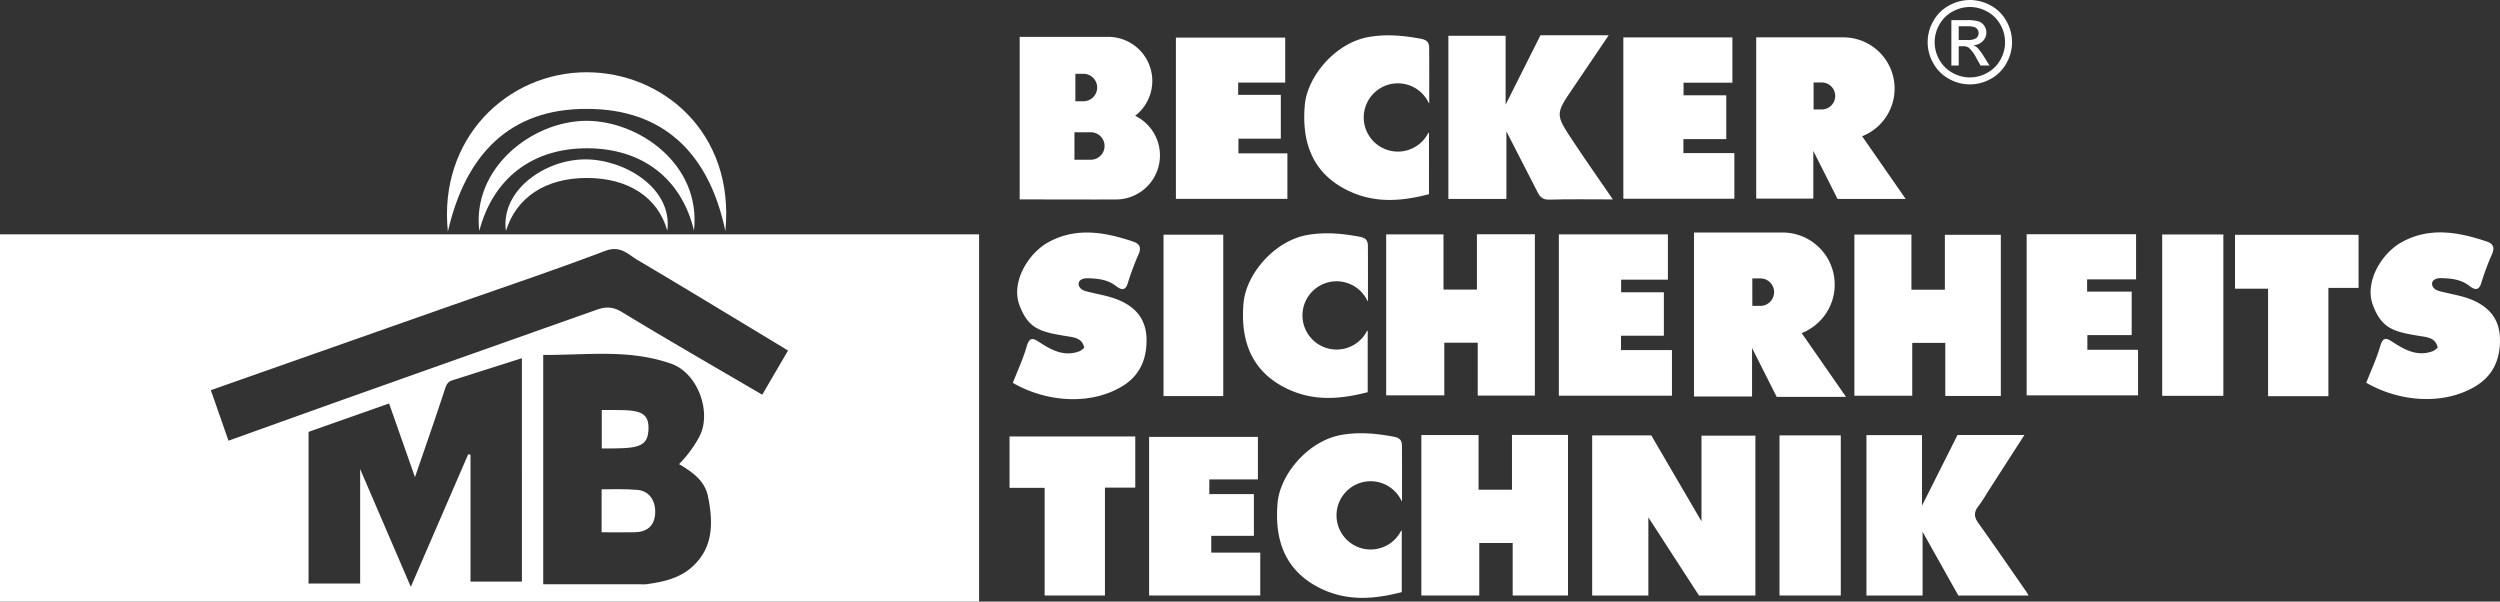
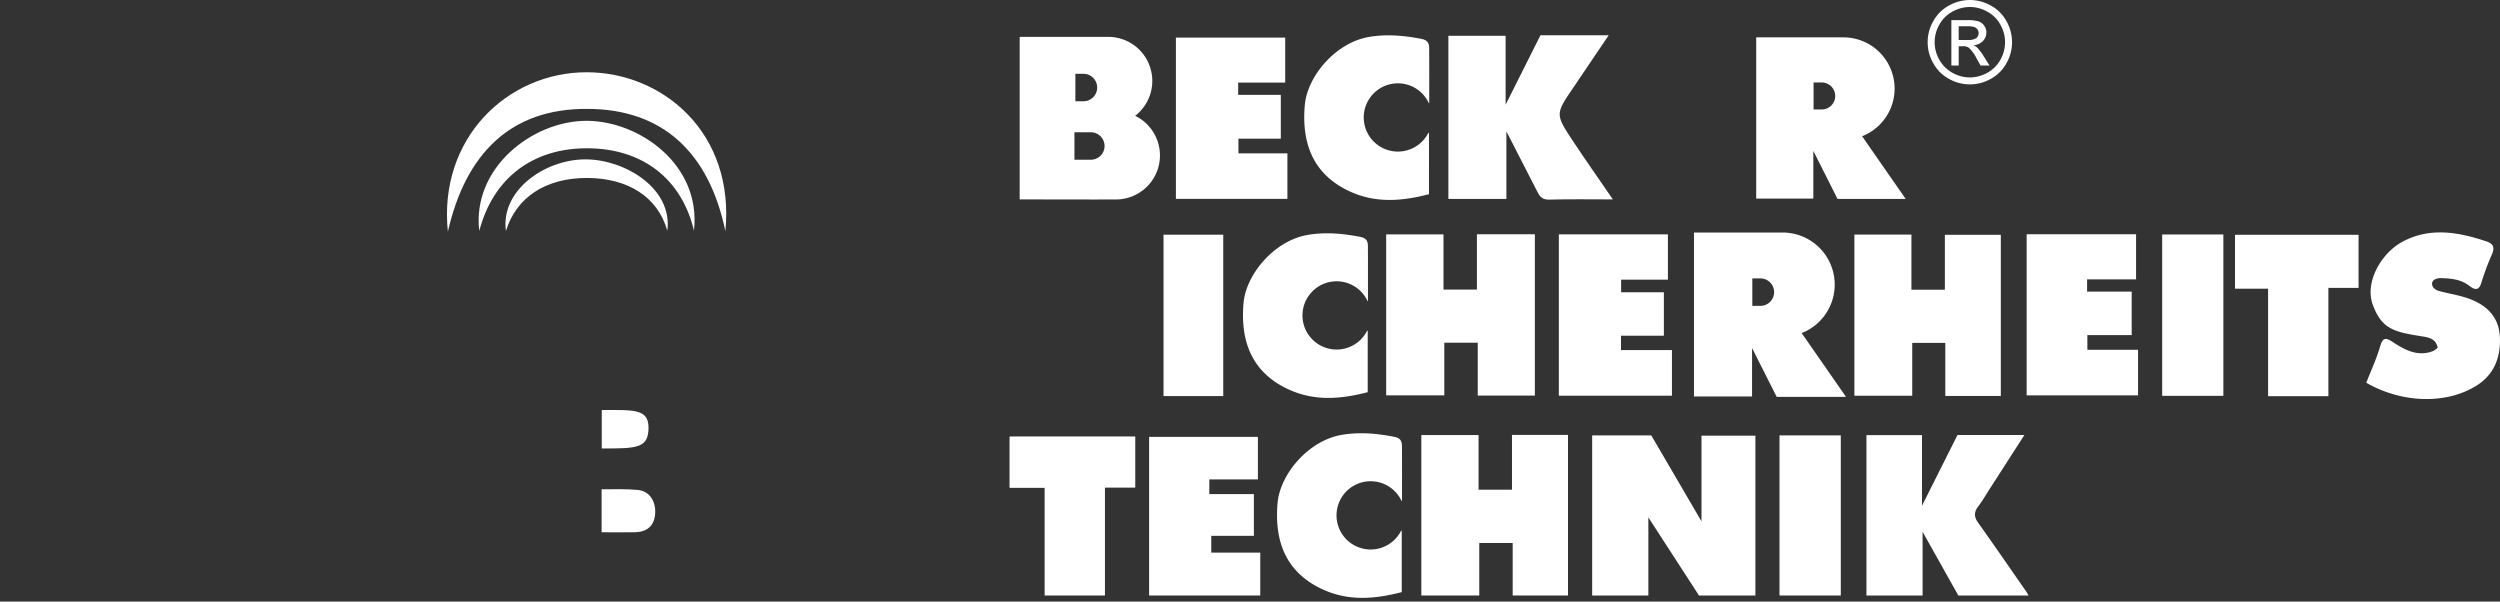
<svg xmlns="http://www.w3.org/2000/svg" width="901.103" height="216.846" viewBox="0 0 901.103 216.846">
  <rect x="0" y="0" width="901.103" height="216.846" fill="#333333" stroke="none" />
-   <path d="M361.572,229.057H8.667V96.675H361.572Zm-270.546-58C106.607,165.479,121.8,160,137.008,154.6q43.347-15.4,86.717-30.742c3.129-1.11,5.752-1.2,8.991.765,16.778,10.183,33.8,19.962,50.695,29.856,3.136-5.374,6.242-10.7,9.3-15.93-18.121-10.93-36.123-21.9-54.259-32.636-3.439-2.037-6.2-5.341-11.623-3.284-19.073,7.231-38.433,13.7-57.682,20.477-28,9.851-56,19.71-84.486,29.739,2.114,6.045,4.173,11.933,6.37,18.221m86.382,4.9.84.1v45.766h18.53V141.317q-12.677,4.029-25.24,8.028c-1.559.5-2.035,1.679-2.546,3.241-3.394,10.381-7.008,20.69-10.757,31.621-3.247-9.248-6.272-17.865-9.328-26.566-9.923,3.5-19.545,6.885-29.031,10.229v54.676h18.6V181.288l18.259,42.443c6.99-16.149,13.835-31.959,20.678-47.769m27.048,46.852h35.172a14.428,14.428,0,0,0,1.872-.011c5.917-.784,11.821-2.051,16.382-6.04,7.963-6.964,7.886-16.134,5.978-25.563-1.165-5.754-5.588-8.83-10.441-11.7a42.54,42.54,0,0,0,7.355-9.99c4.485-8.587-.47-22.882-10.333-26.259-15.136-5.183-29.078-3.1-45.985-3.1Z" transform="translate(-8.667 -12.21)" style="fill:#fff" />
  <polygon points="520.294 104.378 532.344 104.378 532.344 84.436 553.228 84.436 553.228 142.584 532.638 142.584 532.638 123.523 520.588 123.523 520.588 142.501 499.637 142.501 499.637 84.484 520.294 84.484 520.294 104.378" style="fill:#fff" />
  <polygon points="668.398 84.55 688.958 84.55 688.958 104.43 701.009 104.43 701.009 84.633 721.176 84.633 721.176 142.718 701.166 142.718 701.166 123.587 689.249 123.587 689.249 142.635 668.398 142.635 668.398 84.55" style="fill:#fff" />
  <path d="M590.007,84.082c-8.218,0-15.595-.131-22.96.077-2.33.066-3.307-.975-4.2-2.733-3.554-6.992-7.155-13.96-11.21-21.855v24.34H530.723V25.116h20.631V49.929c4.633-9.227,8.564-17.056,12.551-25h24.6c-4.369,6.463-8.512,12.636-12.7,18.78-6.533,9.585-6.613,9.621-.23,19.273,4.6,6.949,9.4,13.759,14.434,21.1" transform="translate(-8.667 -12.21)" style="fill:#fff" />
  <polygon points="561.872 84.476 601.18 84.476 601.18 100.802 584.321 100.802 584.321 105.349 599.727 105.349 599.727 121.007 584.272 121.007 584.272 126.182 602.641 126.182 602.641 142.627 561.872 142.627 561.872 84.476" style="fill:#fff" />
  <polygon points="464.032 55.277 464.032 71.681 423.844 71.681 423.844 13.554 463.242 13.554 463.242 29.763 446.288 29.763 446.288 34.19 461.656 34.19 461.656 49.982 446.384 49.982 446.384 55.277 464.032 55.277" style="fill:#fff" />
  <polygon points="730.489 142.505 730.489 84.431 769.928 84.431 769.928 100.697 752.278 100.697 752.278 105.111 768.342 105.111 768.342 120.784 752.375 120.784 752.375 126.078 770.639 126.078 770.639 142.505 730.489 142.505" style="fill:#fff" />
-   <polygon points="585.123 13.481 624.424 13.481 624.424 29.805 606.821 29.805 606.821 34.352 622.22 34.352 622.22 50.142 606.772 50.142 606.772 55.184 625.135 55.184 625.135 71.631 585.123 71.631 585.123 13.481" style="fill:#fff" />
-   <path d="M373.732,150.212c1.69-4.347,3.7-8.633,5-13.124,1.079-3.737,2.46-2.911,4.856-1.353,4.323,2.814,8.888,5.141,14.3,3.027a7.928,7.928,0,0,0,1.6-1.22c-.7-3.121-2.962-3.636-5.7-4.062-10.289-1.6-14.449-2.733-17.674-11.294-3.06-8.124,2.943-18.616,10.591-22.762,9.941-5.388,20.255-3.552,30.4-.138,2.443.822,3.061,2.244,1.831,4.834a98.173,98.173,0,0,0-3.852,10.431c-1.046,3.063-3.008,1.628-4.307.649-3.044-2.3-6.457-2.578-10.033-2.7-1.6-.058-3.115.556-3.281,1.774s.762,2.4,2.583,2.892c4.626,1.253,9.43,1.757,13.815,4.121,6.506,3.5,8.546,8.869,7.982,15.785-.5,6.1-3.157,10.905-8.368,14.17-11.03,6.913-27.02,6.291-39.742-1.026" transform="translate(-8.667 -12.21)" style="fill:#fff" />
  <polygon points="839.248 142.801 817.512 142.801 817.512 104.055 805.592 104.055 805.592 84.632 850.123 84.632 850.123 103.766 839.248 103.766 839.248 142.801" style="fill:#fff" />
  <path d="M170.1,95.7c-3.489-33.562,21.443-57.446,50.012-57.446,27.3,0,53.473,21.7,50.011,57.281-5.873-28.271-22.531-44.074-49.87-44.074C192.613,51.319,176.5,67.655,170.1,95.7" transform="translate(-8.667 -12.21)" style="fill:#fff" />
  <rect x="779.343" y="84.513" width="22.047" height="58.16" style="fill:#fff" />
  <polygon points="419.383 84.591 440.911 84.591 440.911 113.744 440.911 142.76 419.383 142.76 419.383 84.591" style="fill:#fff" />
  <path d="M225.516,204.067v-15.5c5.346,0,8.407-.149,12.887.222,4.705.39,6.69,4.5,6.409,8.592-.3,4.426-2.984,6.591-7.331,6.67-3.855.071-7.712.015-11.965.015" transform="translate(-8.667 -12.21)" style="fill:#fff" />
  <path d="M225.568,160c11.309,0,16.854-.539,16.854,6.326,0,7.531-4.254,7.531-16.854,7.531Z" transform="translate(-8.667 -12.21)" style="fill:#fff" />
  <path d="M512.528,66.845a12.3,12.3,0,1,1,11.12-17.525l.169.113c0-7.187.029-13.534-.02-19.879-.013-1.844-.591-2.912-2.894-3.349-6.321-1.2-12.551-1.779-18.955-.648-11.906,2.1-22.063,14.134-22.975,24.516-1.176,13.388,2.686,24.792,16.006,31.038,9.509,4.46,19.061,3.613,28.754,1.1V59.983l-.3.24a12.285,12.285,0,0,1-10.9,6.622" transform="translate(-8.667 -12.21)" style="fill:#fff" />
  <path d="M490.445,138.2a12.3,12.3,0,1,1,11.12-17.524l.169.112c0-7.187.03-13.533-.02-19.879-.013-1.843-.591-2.912-2.894-3.349-6.321-1.2-12.551-1.779-18.955-.648-11.906,2.1-22.062,14.135-22.974,24.516-1.176,13.389,2.685,24.792,16,31.039,9.509,4.46,19.061,3.612,28.754,1.1V131.34l-.3.239a12.288,12.288,0,0,1-10.9,6.622" transform="translate(-8.667 -12.21)" style="fill:#fff" />
  <path d="M502.718,210.269a12.3,12.3,0,1,1,11.121-17.524l.168.111c0-7.186.031-13.532-.018-19.878-.015-1.843-.593-2.912-2.9-3.349-6.321-1.2-12.55-1.779-18.955-.649-11.906,2.1-22.061,14.136-22.973,24.517-1.176,13.389,2.684,24.792,16,31.039,9.508,4.46,19.06,3.611,28.753,1.1V203.408c-.1.08-.2.159-.3.239a12.288,12.288,0,0,1-10.9,6.622" transform="translate(-8.667 -12.21)" style="fill:#fff" />
  <path d="M658.062,132.267A18.772,18.772,0,0,0,651.2,96.023H619.247v59.1H640.18V137.647c3.252,6.45,6.075,12.049,8.875,17.605h24.983l-15.976-22.985m-17.788-19.709h2.907a4.95,4.95,0,1,1,0,9.9h-2.907Z" transform="translate(-8.667 -12.21)" style="fill:#fff" />
  <path d="M679.849,61.317a18.459,18.459,0,0,0-6.753-35.64H641.678V83.8h20.587V66.608l8.727,17.312h24.566c-5.488-7.9-10.637-15.307-15.709-22.6M662.356,41.936h2.86a4.868,4.868,0,1,1,0,9.735h-2.86Z" transform="translate(-8.667 -12.21)" style="fill:#fff" />
  <path d="M417.826,53.954A15.882,15.882,0,0,0,408.115,25.5H376.2V84.082c8.614,0,17,.064,25.33.014v.027l9.339-.014a15.877,15.877,0,0,0,6.961-30.155M396.274,38.808h2.907a4.95,4.95,0,1,1,0,9.9h-2.907Zm5.574,30.974h-5.907v-9.9h5.907a4.95,4.95,0,1,1,0,9.9" transform="translate(-8.667 -12.21)" style="fill:#fff" />
  <path d="M861.569,150.17c1.691-4.346,3.7-8.632,5-13.124,1.079-3.737,2.461-2.911,4.856-1.352,4.324,2.813,8.888,5.141,14.3,3.026a7.98,7.98,0,0,0,1.6-1.219c-.7-3.122-2.964-3.636-5.7-4.063-10.289-1.6-14.45-2.732-17.675-11.294-3.06-8.124,2.943-18.615,10.592-22.761,9.94-5.389,20.254-3.553,30.4-.139,2.444.823,3.062,2.245,1.831,4.834a98.184,98.184,0,0,0-3.851,10.432c-1.046,3.063-3.008,1.628-4.307.649-3.045-2.3-6.457-2.579-10.033-2.705-1.6-.057-3.116.557-3.282,1.774s.762,2.4,2.583,2.892c4.626,1.253,9.43,1.758,13.817,4.122,6.5,3.5,8.545,8.869,7.981,15.785-.5,6.1-3.158,10.9-8.369,14.17-11.029,6.913-27.019,6.291-39.742-1.027" transform="translate(-8.667 -12.21)" style="fill:#fff" />
  <path d="M181.42,95.452c-2.7-22.605,19.049-39.694,38.686-39.694,18.738,0,41.379,15.618,38.7,39.582C254.264,76.3,239.86,65.653,220.223,65.653c-19.779,0-33.856,10.906-38.8,29.8" transform="translate(-8.667 -12.21)" style="fill:#fff" />
  <path d="M191.031,95.452c-2.029-14.491,13.9-25.8,28.659-25.8,14.083,0,31.519,10.37,29.506,25.731-3.415-12.206-14.24-19.028-29-19.028-14.866,0-25.447,6.989-29.165,19.1" transform="translate(-8.667 -12.21)" style="fill:#fff" />
  <path d="M602.807,198.7l18.249,28.155h20.327V169.236h-19.43v30.889c-6.329-10.837-12.231-20.942-18.091-30.978H582.55v57.706h20.257Z" transform="translate(-8.667 -12.21)" style="fill:#fff" />
  <polygon points="533.185 195.715 545.234 195.715 545.234 214.641 565.171 214.641 565.171 156.761 544.98 156.761 544.98 176.51 532.93 176.51 532.93 156.811 512.31 156.811 512.31 214.641 533.185 214.641 533.185 195.715" style="fill:#fff" />
  <path d="M701.647,203.888l12.881,22.965h25.28a12.711,12.711,0,0,0-.834-1.453c-5.749-8.285-11.472-16.587-17.319-24.8-1.506-2.117-1.525-3.825.057-5.874,1.55-2.011,2.805-4.248,4.184-6.39,4.108-6.377,8.214-12.756,12.457-19.345H714.236c-4.086,8.132-8.132,16.188-12.8,25.485V169.058H681.412v57.8h20.235Z" transform="translate(-8.667 -12.21)" style="fill:#fff" />
  <polygon points="454.249 199.185 436.59 199.185 436.59 193.136 451.95 193.136 451.95 178.094 435.89 178.094 435.89 172.8 453.403 172.8 453.403 157.467 414.185 157.467 414.185 214.641 454.249 214.641 454.249 199.185" style="fill:#fff" />
  <polygon points="398.267 175.757 409.197 175.757 409.197 157.318 363.881 157.318 363.881 175.839 376.531 175.839 376.531 214.642 398.267 214.642 398.267 175.757" style="fill:#fff" />
  <rect x="641.406" y="156.933" width="22.089" height="57.708" style="fill:#fff" />
  <path d="M718.693,12.21a15.588,15.588,0,0,1,7.477,1.965,13.967,13.967,0,0,1,5.683,5.623,15.276,15.276,0,0,1,.031,15.185,14.131,14.131,0,0,1-5.623,5.633,15.277,15.277,0,0,1-15.135,0,14.187,14.187,0,0,1-5.633-5.633,15.207,15.207,0,0,1,.03-15.185,14.024,14.024,0,0,1,5.694-5.623A15.579,15.579,0,0,1,718.693,12.21Zm0,2.52a12.941,12.941,0,0,0-6.237,1.642,11.771,11.771,0,0,0-4.746,4.7,12.643,12.643,0,0,0-.03,12.657,11.93,11.93,0,0,0,4.705,4.7,12.656,12.656,0,0,0,12.616,0,11.876,11.876,0,0,0,4.7-4.695,12.714,12.714,0,0,0-.03-12.657,11.709,11.709,0,0,0-4.746-4.695A12.974,12.974,0,0,0,718.693,14.73Zm-6.671,21.1V19.465h5.623a13.757,13.757,0,0,1,4.172.454,4.05,4.05,0,0,1,2.056,1.582,4.2,4.2,0,0,1,.766,2.4,4.358,4.358,0,0,1-1.281,3.124,5.052,5.052,0,0,1-3.395,1.491,4.482,4.482,0,0,1,1.39.867,18.661,18.661,0,0,1,2.418,3.245l2,3.2h-3.224l-1.45-2.579a13.217,13.217,0,0,0-2.762-3.81,3.4,3.4,0,0,0-2.116-.564h-1.552V35.83Zm2.64-9.21h3.2A5.168,5.168,0,0,0,721,25.935a2.232,2.232,0,0,0,.836-1.814,2.207,2.207,0,0,0-.4-1.3,2.4,2.4,0,0,0-1.118-.857,8.3,8.3,0,0,0-2.65-.282h-3Z" transform="translate(-8.667 -12.21)" style="fill:#fff" />
</svg>